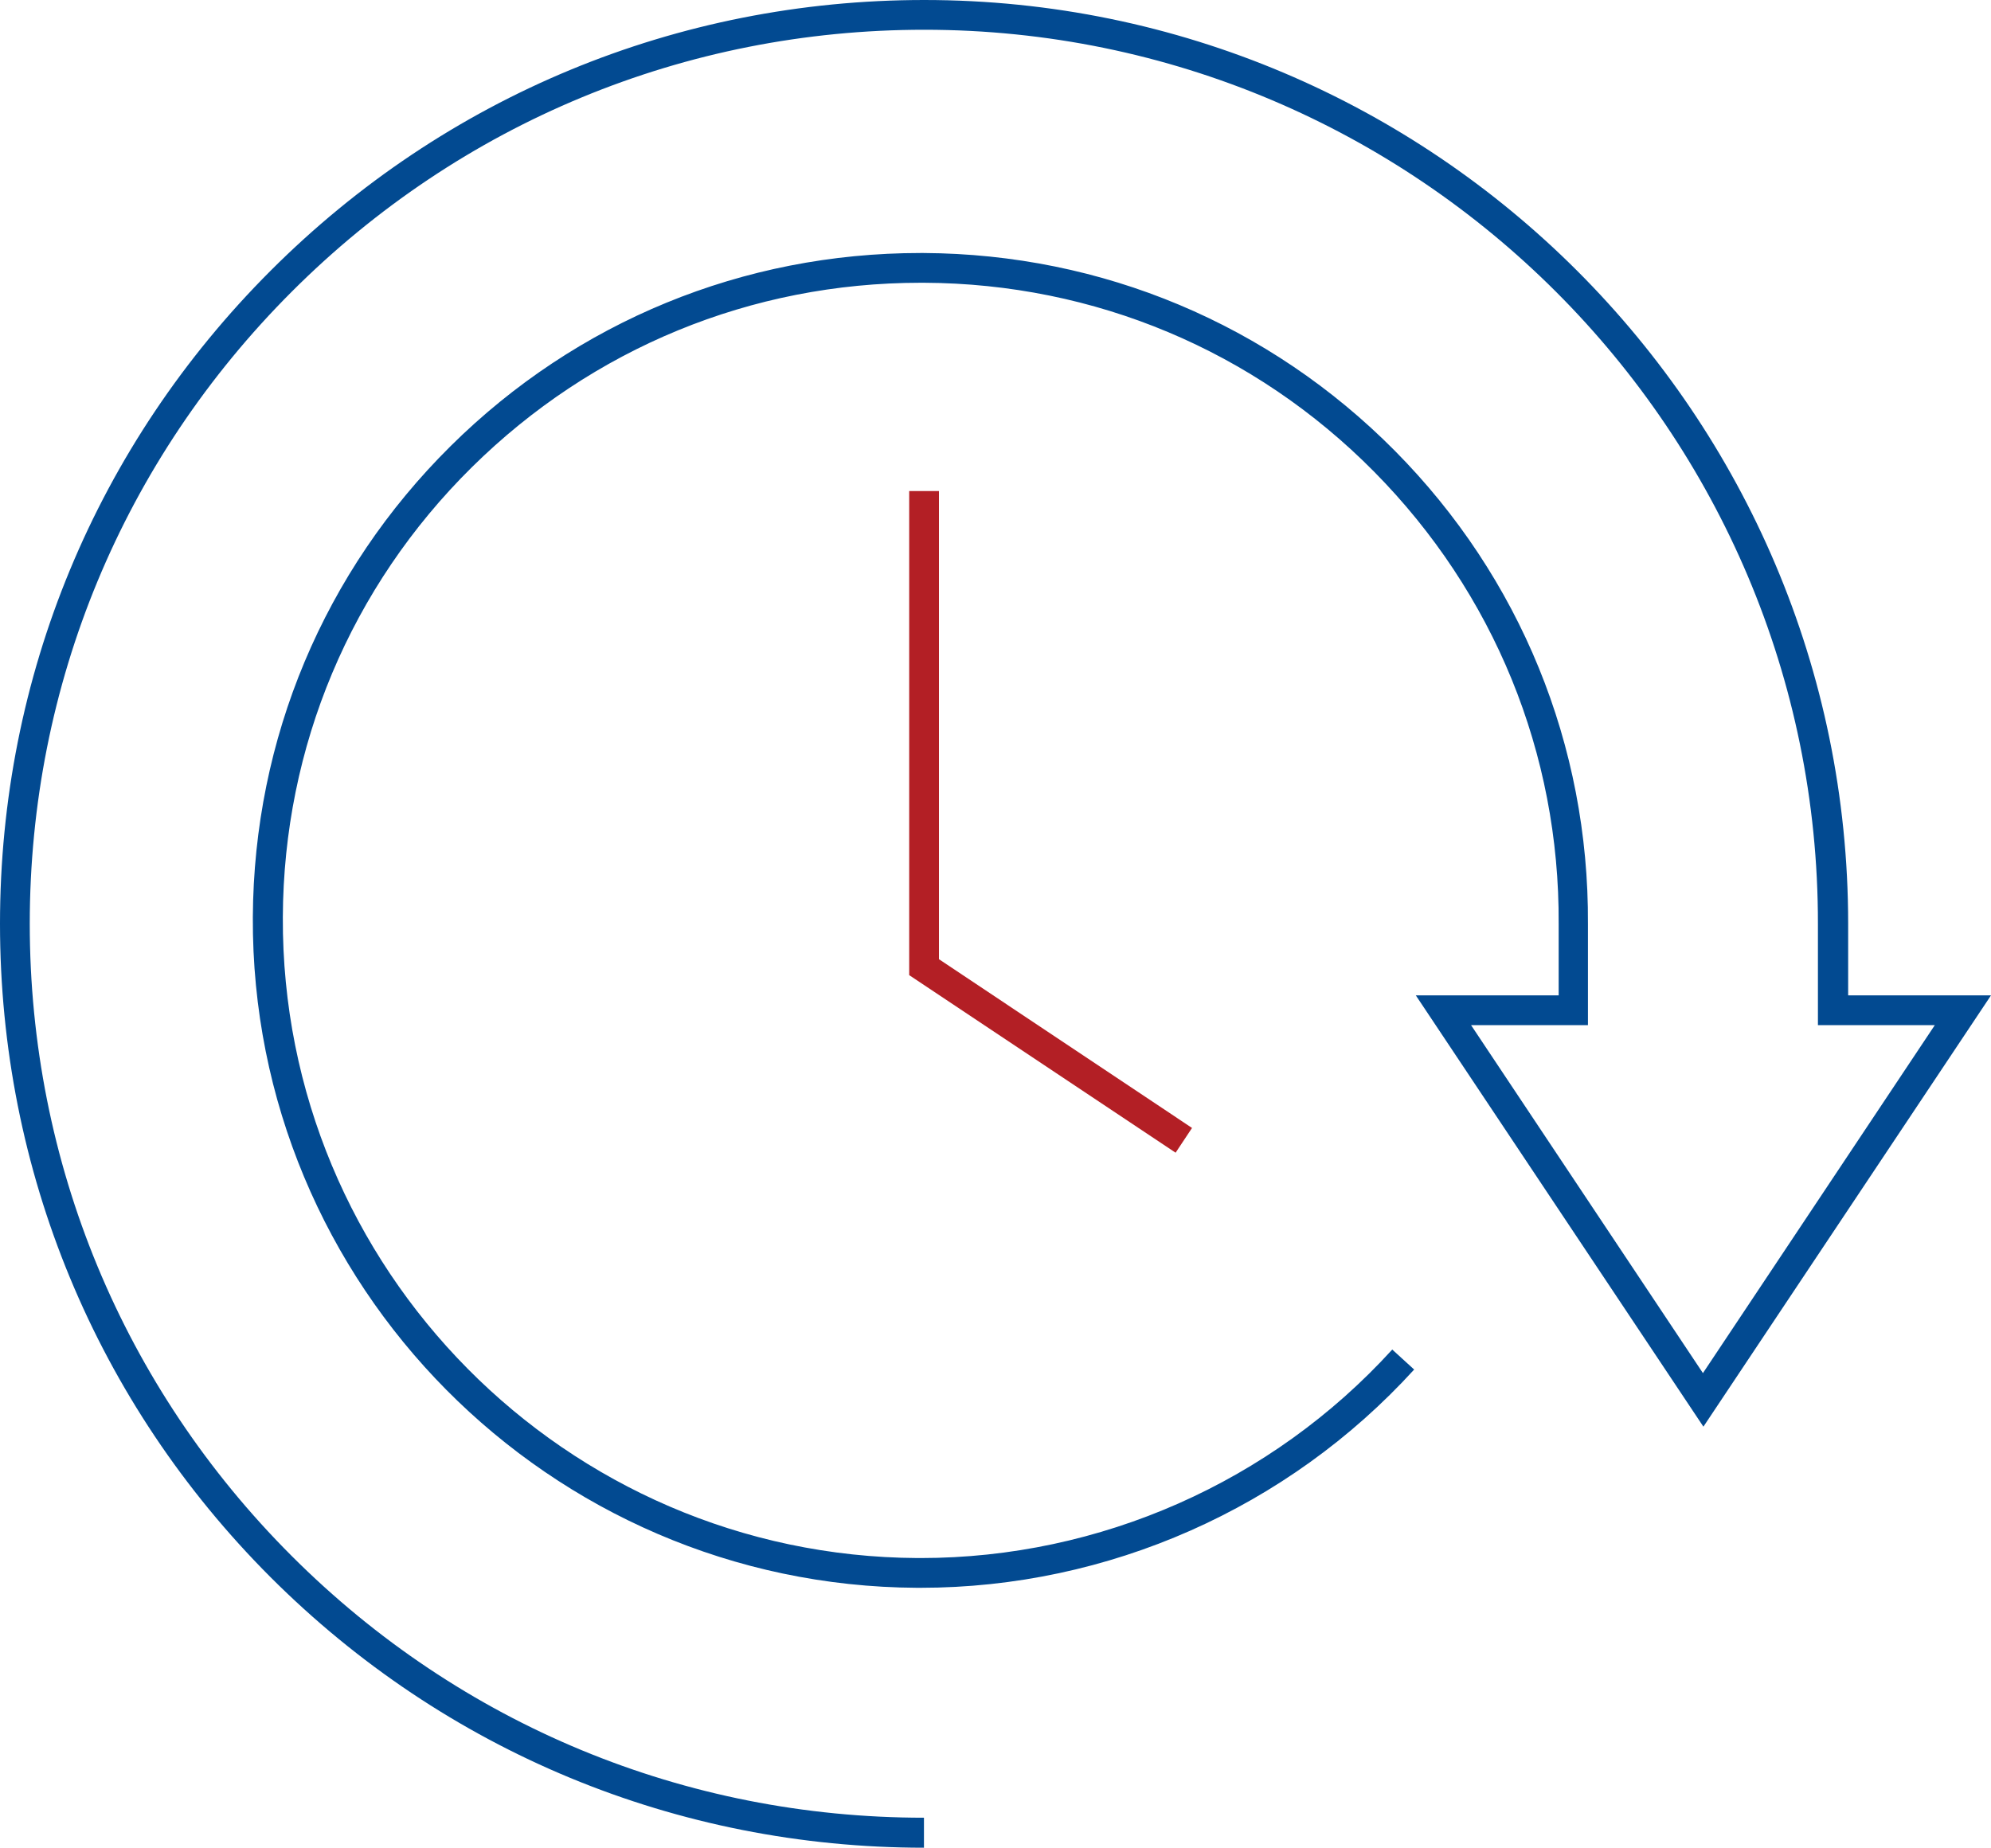
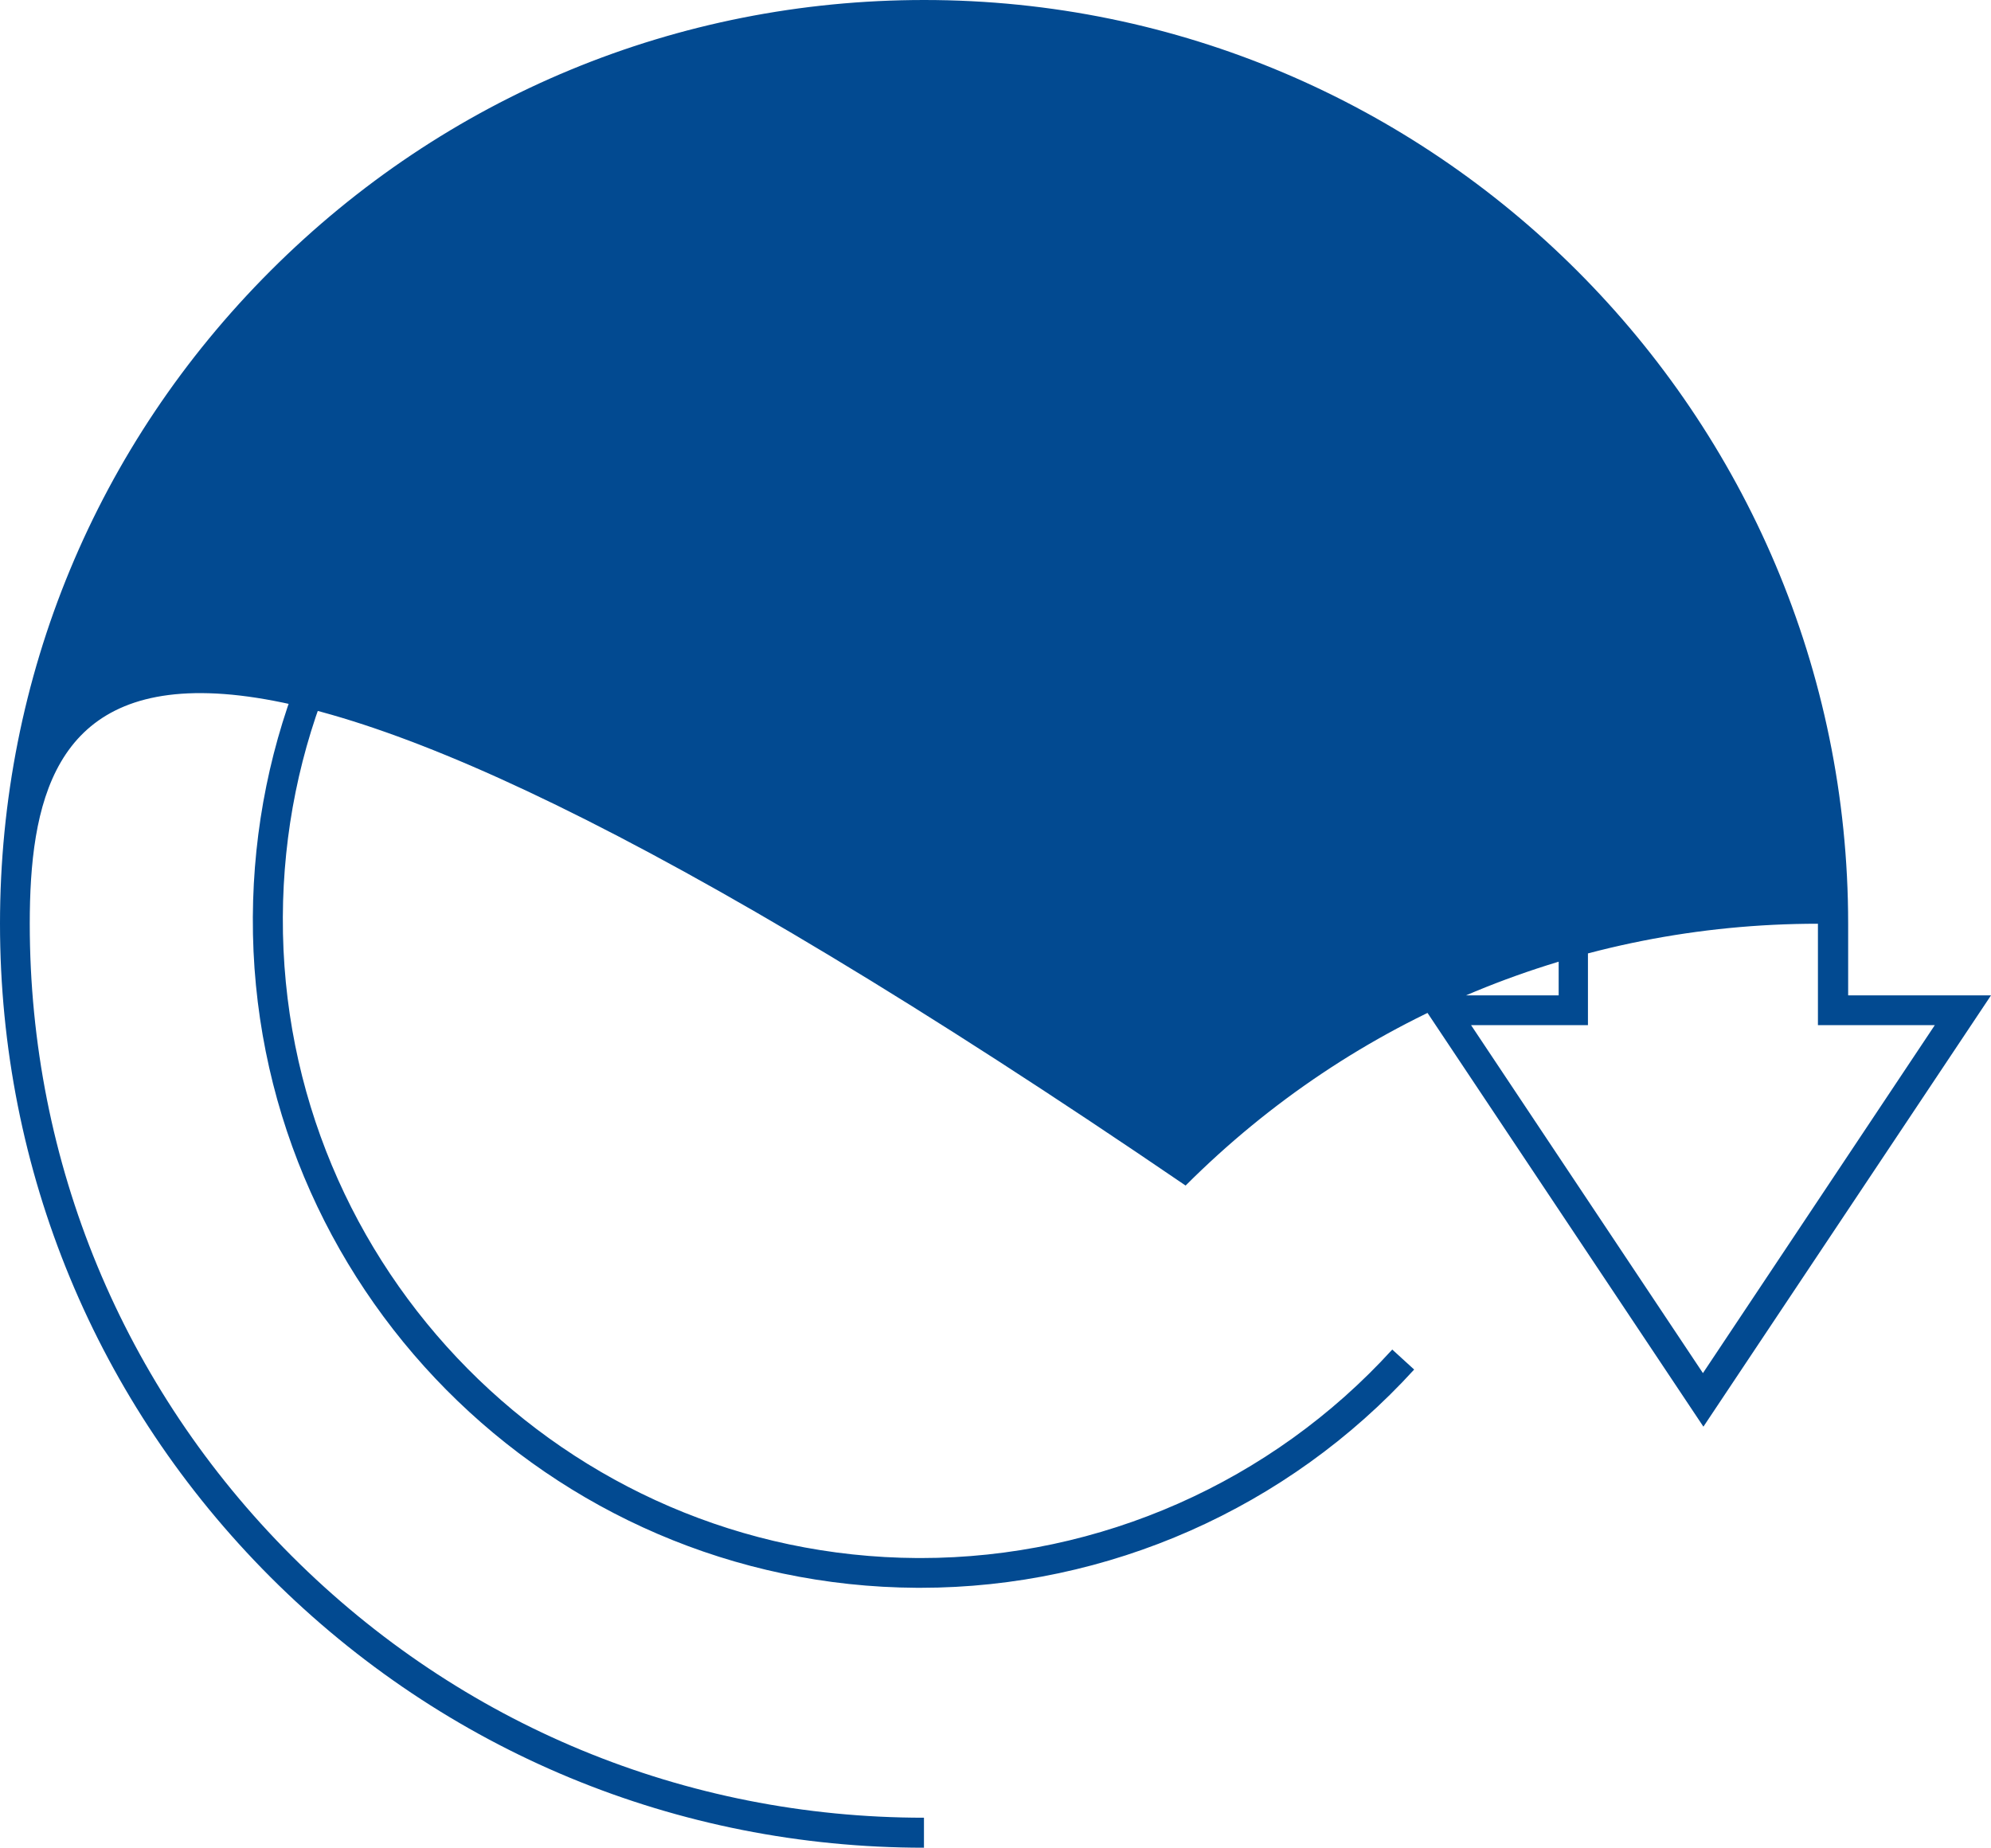
<svg xmlns="http://www.w3.org/2000/svg" viewBox="0 0 83.63 77.63">
  <g>
-     <path fill="#024a91" d="M38.81,77.63c-10.37,0-20.12-4.04-27.45-11.37C4.04,58.93,0,49.18,0,38.81S4.04,18.7,11.37,11.37C18.7,4.04,28.45,0,38.82,0h0c21.4,0,38.81,17.41,38.81,38.81v3.01h6l-12.08,18.12-12.08-18.12h6v-3.01c.04-7.16-2.72-13.9-7.75-18.99s-11.75-7.91-18.91-7.94c-.05,0-.09,0-.14,0-7.11,0-13.79,2.75-18.85,7.75-5.09,5.03-7.91,11.75-7.94,18.9-.07,14.77,11.88,26.85,26.66,26.93h.13c7.53,0,14.74-3.19,19.81-8.76l.92.84c-5.31,5.83-12.86,9.17-20.74,9.17h-.14c-15.46-.08-27.98-12.72-27.9-28.18.04-7.49,2.99-14.52,8.31-19.79,5.29-5.24,12.29-8.11,19.73-8.11.05,0,.1,0,.14,0,7.49.04,14.52,2.99,19.79,8.31,5.27,5.32,8.15,12.38,8.11,19.87v4.26h-4.91l9.74,14.62,9.74-14.62h-4.91v-4.26C76.38,18.1,59.53,1.25,38.82,1.25c-10.03,0-19.47,3.91-26.56,11C5.16,19.35,1.25,28.78,1.25,38.81s3.91,19.47,11,26.56c7.1,7.1,16.53,11,26.56,11v1.25Z" />
+     <path fill="#024a91" d="M38.81,77.63c-10.37,0-20.12-4.04-27.45-11.37C4.04,58.93,0,49.18,0,38.81S4.04,18.7,11.37,11.37C18.7,4.04,28.45,0,38.82,0h0c21.4,0,38.81,17.41,38.81,38.81v3.01h6l-12.08,18.12-12.08-18.12h6v-3.01c.04-7.16-2.72-13.9-7.75-18.99s-11.75-7.91-18.91-7.94c-.05,0-.09,0-.14,0-7.11,0-13.79,2.75-18.85,7.75-5.09,5.03-7.91,11.75-7.94,18.9-.07,14.77,11.88,26.85,26.66,26.93h.13c7.53,0,14.74-3.19,19.81-8.76l.92.84c-5.31,5.83-12.86,9.17-20.74,9.17h-.14c-15.46-.08-27.98-12.72-27.9-28.18.04-7.49,2.99-14.52,8.31-19.79,5.29-5.24,12.29-8.11,19.73-8.11.05,0,.1,0,.14,0,7.49.04,14.52,2.99,19.79,8.31,5.27,5.32,8.15,12.38,8.11,19.87v4.26h-4.91l9.74,14.62,9.74-14.62h-4.91v-4.26c-10.03,0-19.47,3.91-26.56,11C5.16,19.35,1.25,28.78,1.25,38.81s3.91,19.47,11,26.56c7.1,7.1,16.53,11,26.56,11v1.25Z" />
  </g>
  <g>
-     <polygon fill="#b31f25" points="49.38 48.43 38.19 40.97 38.19 20.63 39.44 20.63 39.44 40.3 50.07 47.39 49.38 48.43" />
-   </g>
+     </g>
</svg>